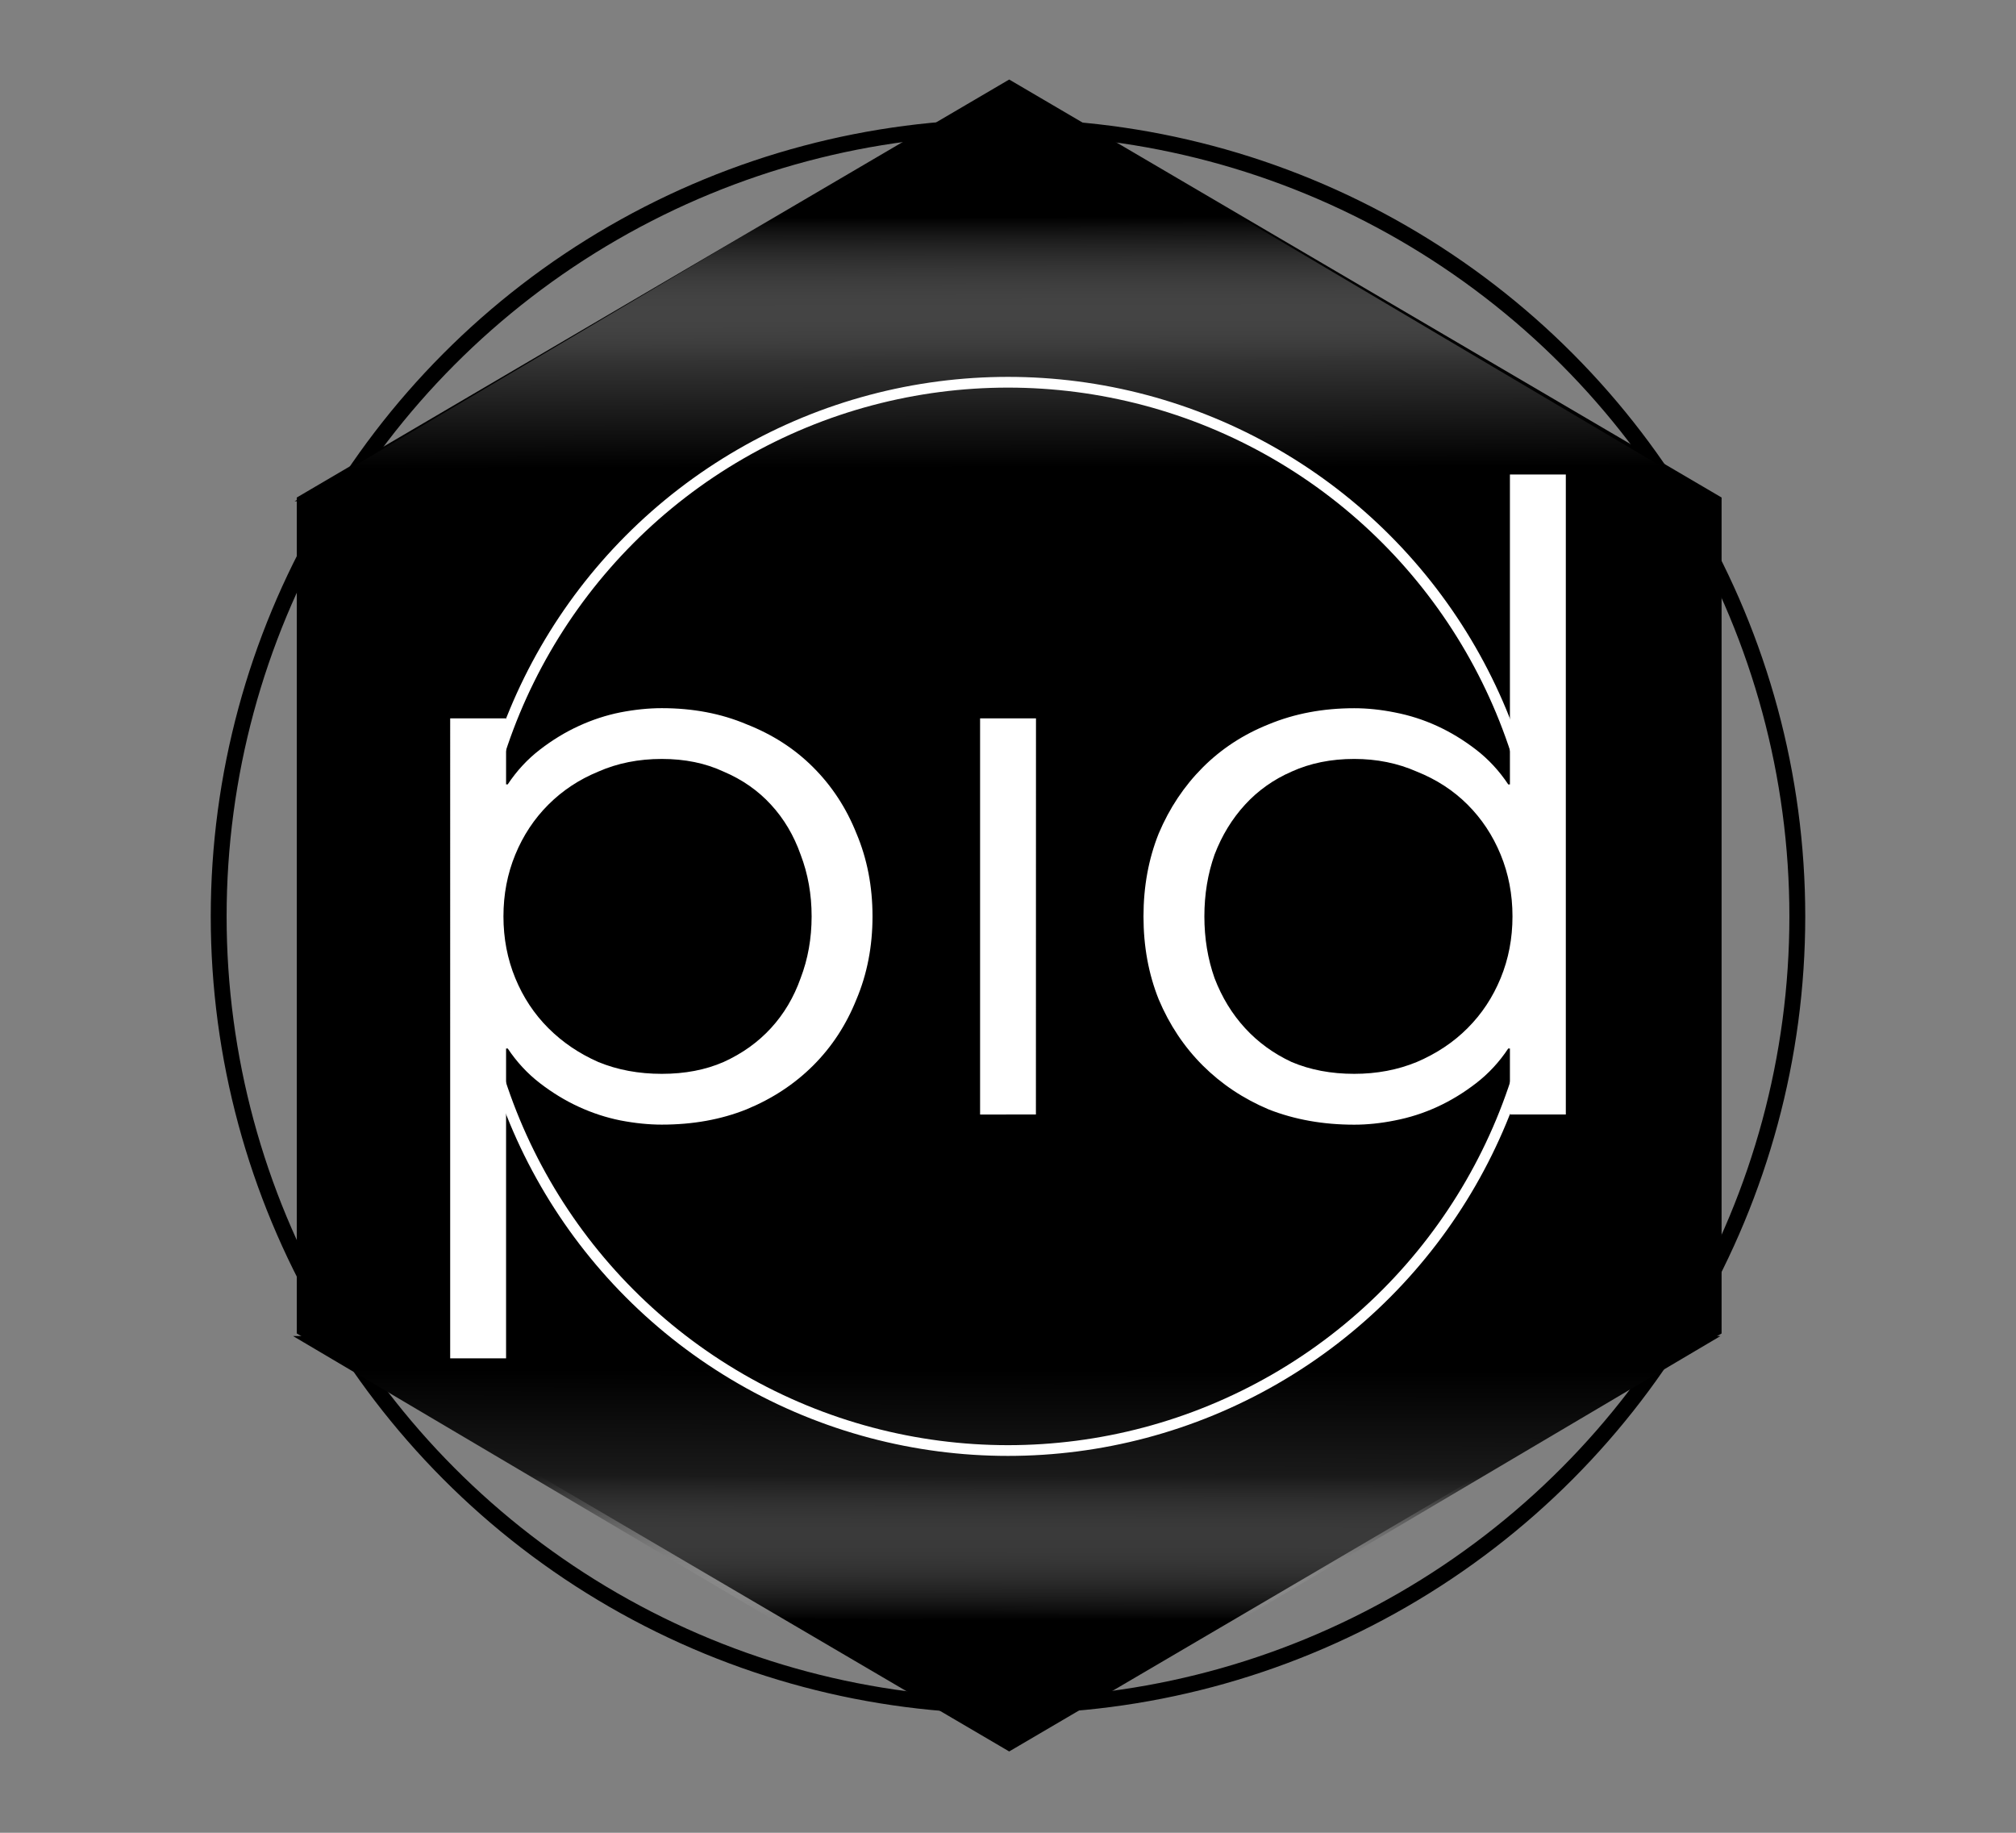
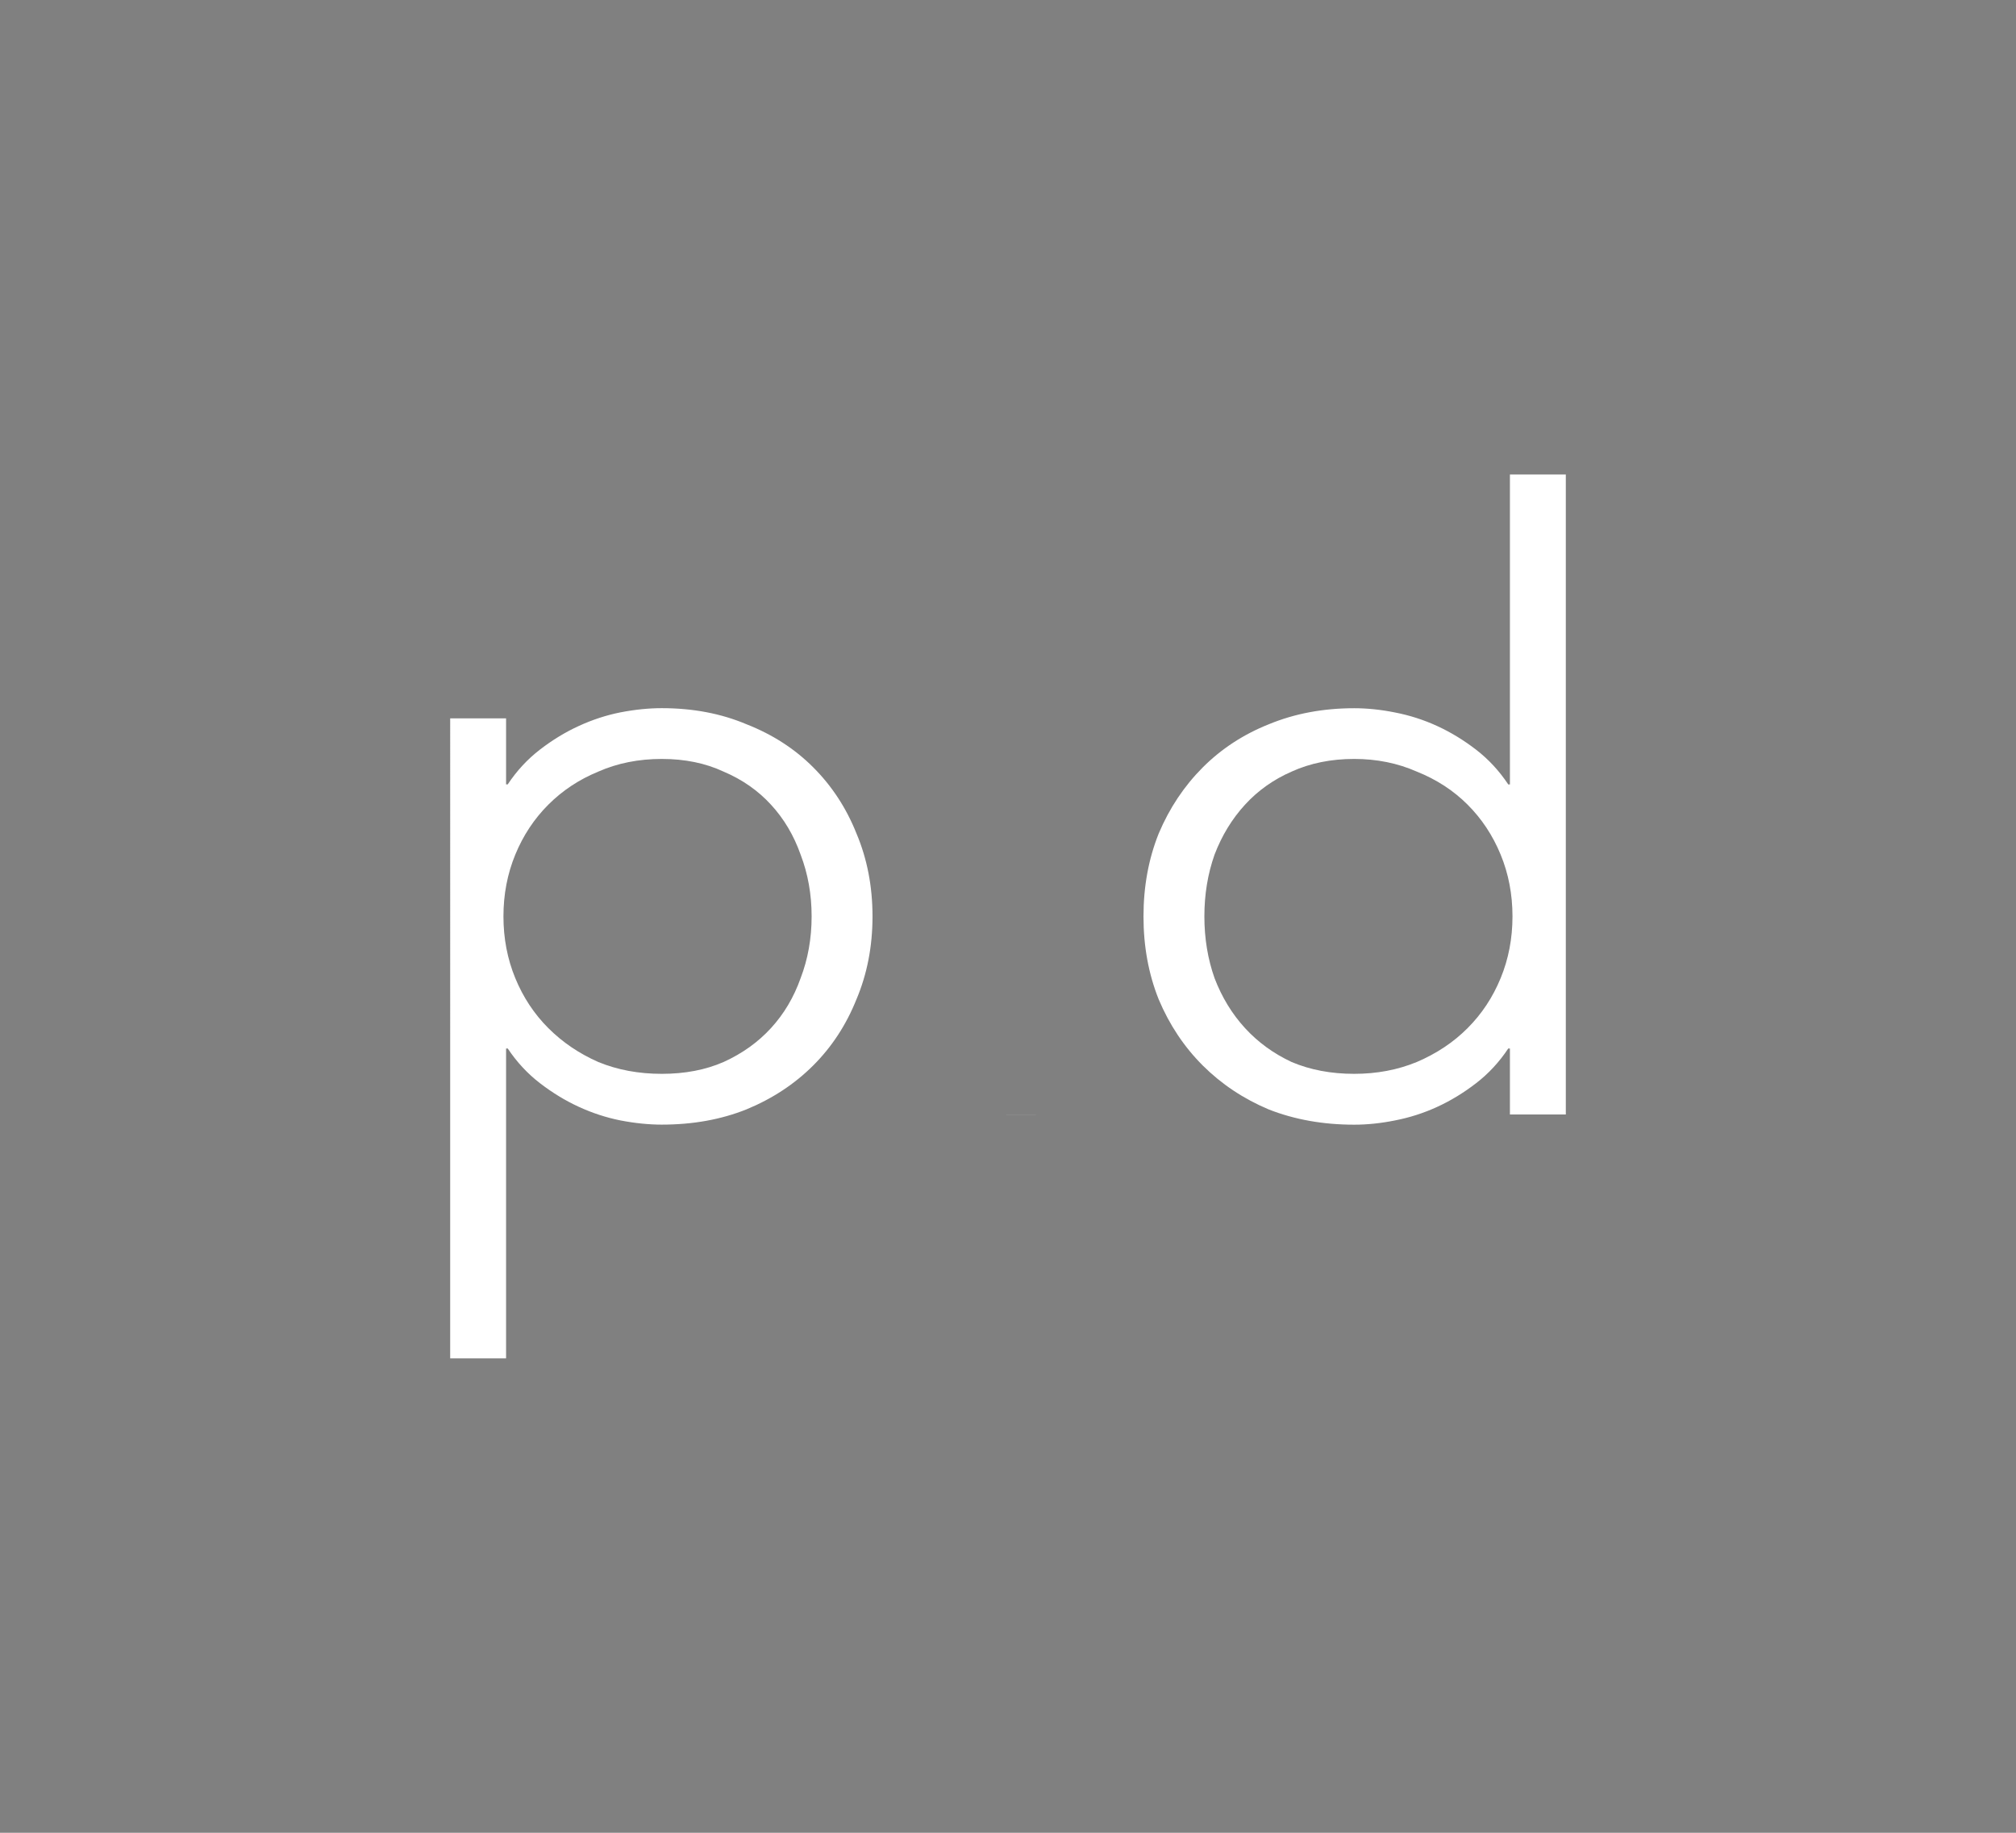
<svg xmlns="http://www.w3.org/2000/svg" xmlns:ns1="http://www.inkscape.org/namespaces/inkscape" xmlns:ns2="http://sodipodi.sourceforge.net/DTD/sodipodi-0.dtd" xmlns:xlink="http://www.w3.org/1999/xlink" width="110" height="100" viewBox="0 0 29.104 26.458" version="1.1" id="svg1" ns1:version="1.4 (e7c3feb1, 2024-10-09)" ns2:docname="pid.svg">
  <rect x="0" y="0" width="29.104" height="26.458" fill="#808080" stroke="none" />
  <ns2:namedview id="namedview1" pagecolor="#ffffff" bordercolor="#000000" borderopacity="0.25" ns1:showpageshadow="2" ns1:pageopacity="0.0" ns1:pagecheckerboard="0" ns1:deskcolor="#d1d1d1" ns1:document-units="mm" ns1:zoom="5.6878945" ns1:cx="80.609793" ns1:cy="79.994451" ns1:window-width="1920" ns1:window-height="1029" ns1:window-x="965" ns1:window-y="564" ns1:window-maximized="0" ns1:current-layer="layer1" />
  <defs id="defs1">
    <linearGradient id="linearGradient7" ns1:collect="always">
      <stop style="stop-color:#000000;stop-opacity:1" offset="0" id="stop5" />
      <stop style="stop-color:#1a1a1a;stop-opacity:1" offset="0.425" id="stop6" />
      <stop style="stop-color:#cccccc;stop-opacity:0;" offset="1" id="stop7" />
    </linearGradient>
    <linearGradient id="linearGradient2" ns1:collect="always">
      <stop style="stop-color:#000000;stop-opacity:1" offset="0" id="stop2" />
      <stop style="stop-color:#333333;stop-opacity:1" offset="0.425" id="stop4" />
      <stop style="stop-color:#cccccc;stop-opacity:0;" offset="1" id="stop3" />
    </linearGradient>
    <linearGradient ns1:collect="always" xlink:href="#linearGradient2" id="linearGradient3" x1="-16.318" y1="-1.586" x2="-16.344" y2="-6.712" gradientUnits="userSpaceOnUse" />
    <linearGradient ns1:collect="always" xlink:href="#linearGradient7" id="linearGradient4" gradientUnits="userSpaceOnUse" x1="-16.318" y1="-1.586" x2="-16.344" y2="-6.712" />
  </defs>
  <g ns1:label="Layer 1" ns1:groupmode="layer" id="layer1">
-     <circle style="fill:none;fill-opacity:1;stroke:#000000;stroke-width:0.229" id="circle12-2" cx="14.552" cy="13.229" r="11.395" />
-     <path ns2:type="star" style="fill:#000000;stroke-width:0.265" id="path1" ns1:flatsided="true" ns2:sides="6" ns2:cx="-35.934158" ns2:cy="-30.655693" ns2:r1="12.032126" ns2:r2="4.434504" ns2:arg1="0.52359878" ns2:arg2="1.0471976" ns1:rounded="0" ns1:randomized="0" d="m -25.514,-24.64 -10.42,6.016 -10.42,-6.016 0,-12.032 10.42,-6.016 10.42,6.016 z" ns1:transform-center-y="-1.1419424" transform="matrix(0.987,0,0,1.003,50.036,43.964)" />
-     <path ns2:type="star" style="opacity:1;fill:url(#linearGradient4);fill-opacity:1;stroke:none;stroke-width:0.265" id="path4" ns1:flatsided="true" ns2:sides="3" ns2:cx="-16.575714" ns2:cy="-3.7720377" ns2:r1="5.7593513" ns2:r2="2.8796756" ns2:arg1="0.52359878" ns2:arg2="1.5707963" ns1:rounded="0" ns1:randomized="0" d="m -11.588,-0.892 -9.975,-4e-8 4.988,-8.639 z" ns1:transform-center-y="1.0148196" transform="matrix(2.066,0,0,-0.705,48.779,18.658)" />
-     <path ns2:type="star" style="opacity:1;fill:url(#linearGradient3);fill-opacity:1;stroke:none;stroke-width:0.265" id="path2" ns1:flatsided="true" ns2:sides="3" ns2:cx="-16.575714" ns2:cy="-3.7720377" ns2:r1="5.7593513" ns2:r2="2.8796756" ns2:arg1="0.52359878" ns2:arg2="1.5707963" ns1:rounded="0" ns1:randomized="0" d="m -11.588,-0.892 -9.975,-4e-8 4.988,-8.639 z" ns1:transform-center-y="-1.0148196" transform="matrix(2.063,0,0,0.705,48.738,7.865)" />
-     <path style="font-size:12.22px;font-family:Avenir;-inkscape-font-specification:'Avenir, Normal';fill:#ffffff;stroke-width:0.204" d="m 11.717,13.229 c 0,-0.318 -0.053,-0.615 -0.159,-0.892 -0.098,-0.277 -0.24,-0.517 -0.428,-0.721 -0.187,-0.204 -0.415,-0.363 -0.684,-0.477 -0.261,-0.122 -0.558,-0.183 -0.892,-0.183 -0.334,0 -0.64,0.061 -0.917,0.183 -0.277,0.114 -0.517,0.273 -0.721,0.477 -0.204,0.204 -0.363,0.444 -0.477,0.721 -0.114,0.277 -0.171,0.574 -0.171,0.892 0,0.318 0.057,0.615 0.171,0.892 0.114,0.277 0.273,0.517 0.477,0.721 0.204,0.204 0.444,0.367 0.721,0.489 0.277,0.114 0.582,0.171 0.917,0.171 0.334,0 0.631,-0.057 0.892,-0.171 0.269,-0.122 0.497,-0.285 0.684,-0.489 0.187,-0.204 0.33,-0.444 0.428,-0.721 0.106,-0.277 0.159,-0.574 0.159,-0.892 z M 6.499,10.37 h 0.807 v 0.953 h 0.024 c 0.13,-0.196 0.285,-0.363 0.464,-0.501 0.179,-0.138 0.367,-0.253 0.562,-0.342 0.196,-0.09 0.395,-0.155 0.599,-0.196 0.212,-0.041 0.411,-0.061 0.599,-0.061 0.448,0 0.855,0.077 1.222,0.232 0.375,0.147 0.697,0.354 0.965,0.623 0.269,0.269 0.477,0.587 0.623,0.953 0.155,0.367 0.232,0.766 0.232,1.198 0,0.432 -0.077,0.831 -0.232,1.198 -0.147,0.367 -0.354,0.684 -0.623,0.953 -0.269,0.269 -0.591,0.481 -0.965,0.635 -0.367,0.147 -0.774,0.22 -1.222,0.22 -0.187,0 -0.387,-0.02 -0.599,-0.061 -0.204,-0.041 -0.403,-0.106 -0.599,-0.196 -0.196,-0.09 -0.383,-0.204 -0.562,-0.342 C 7.615,15.498 7.46,15.331 7.33,15.136 h -0.024 v 4.473 h -0.807 z m 8.456,5.719 H 14.149 V 10.37 h 0.807 z m 2.432,-2.86 c 0,0.318 0.049,0.615 0.147,0.892 0.106,0.277 0.253,0.517 0.44,0.721 0.187,0.204 0.411,0.367 0.672,0.489 0.269,0.114 0.57,0.171 0.904,0.171 0.326,0 0.627,-0.057 0.904,-0.171 0.285,-0.122 0.53,-0.285 0.733,-0.489 0.204,-0.204 0.363,-0.444 0.477,-0.721 0.114,-0.277 0.171,-0.574 0.171,-0.892 0,-0.318 -0.057,-0.615 -0.171,-0.892 -0.114,-0.277 -0.273,-0.517 -0.477,-0.721 -0.204,-0.204 -0.448,-0.363 -0.733,-0.477 -0.277,-0.122 -0.578,-0.183 -0.904,-0.183 -0.334,0 -0.635,0.061 -0.904,0.183 -0.261,0.114 -0.485,0.273 -0.672,0.477 -0.187,0.204 -0.334,0.444 -0.44,0.721 -0.098,0.277 -0.147,0.574 -0.147,0.892 z m 5.218,2.86 h -0.807 v -0.953 h -0.024 c -0.13,0.196 -0.285,0.363 -0.464,0.501 -0.179,0.138 -0.367,0.253 -0.562,0.342 -0.196,0.09 -0.399,0.155 -0.611,0.196 -0.204,0.041 -0.399,0.061 -0.587,0.061 -0.448,0 -0.859,-0.073 -1.234,-0.22 -0.367,-0.155 -0.684,-0.367 -0.953,-0.635 -0.269,-0.269 -0.481,-0.587 -0.635,-0.953 -0.147,-0.367 -0.22,-0.766 -0.22,-1.198 0,-0.432 0.073,-0.831 0.22,-1.198 0.155,-0.367 0.367,-0.684 0.635,-0.953 0.269,-0.269 0.587,-0.477 0.953,-0.623 0.375,-0.155 0.786,-0.232 1.234,-0.232 0.187,0 0.383,0.02 0.587,0.061 0.212,0.041 0.415,0.106 0.611,0.196 0.196,0.09 0.383,0.204 0.562,0.342 0.179,0.138 0.334,0.306 0.464,0.501 h 0.024 V 6.85 h 0.807 z" id="text1-8" aria-label="pid" ns2:nodetypes="scscscssssscscscsccccsscscscscscscssccccccccccscscscssssscscscsccccsscscscscscscssccccc" />
-     <circle style="fill:none;fill-opacity:1;stroke:#ffffff;stroke-width:0.155" id="circle1" cx="14.552" cy="13.229" r="7.711" />
+     <path style="font-size:12.22px;font-family:Avenir;-inkscape-font-specification:'Avenir, Normal';fill:#ffffff;stroke-width:0.204" d="m 11.717,13.229 c 0,-0.318 -0.053,-0.615 -0.159,-0.892 -0.098,-0.277 -0.24,-0.517 -0.428,-0.721 -0.187,-0.204 -0.415,-0.363 -0.684,-0.477 -0.261,-0.122 -0.558,-0.183 -0.892,-0.183 -0.334,0 -0.64,0.061 -0.917,0.183 -0.277,0.114 -0.517,0.273 -0.721,0.477 -0.204,0.204 -0.363,0.444 -0.477,0.721 -0.114,0.277 -0.171,0.574 -0.171,0.892 0,0.318 0.057,0.615 0.171,0.892 0.114,0.277 0.273,0.517 0.477,0.721 0.204,0.204 0.444,0.367 0.721,0.489 0.277,0.114 0.582,0.171 0.917,0.171 0.334,0 0.631,-0.057 0.892,-0.171 0.269,-0.122 0.497,-0.285 0.684,-0.489 0.187,-0.204 0.33,-0.444 0.428,-0.721 0.106,-0.277 0.159,-0.574 0.159,-0.892 z M 6.499,10.37 h 0.807 v 0.953 h 0.024 c 0.13,-0.196 0.285,-0.363 0.464,-0.501 0.179,-0.138 0.367,-0.253 0.562,-0.342 0.196,-0.09 0.395,-0.155 0.599,-0.196 0.212,-0.041 0.411,-0.061 0.599,-0.061 0.448,0 0.855,0.077 1.222,0.232 0.375,0.147 0.697,0.354 0.965,0.623 0.269,0.269 0.477,0.587 0.623,0.953 0.155,0.367 0.232,0.766 0.232,1.198 0,0.432 -0.077,0.831 -0.232,1.198 -0.147,0.367 -0.354,0.684 -0.623,0.953 -0.269,0.269 -0.591,0.481 -0.965,0.635 -0.367,0.147 -0.774,0.22 -1.222,0.22 -0.187,0 -0.387,-0.02 -0.599,-0.061 -0.204,-0.041 -0.403,-0.106 -0.599,-0.196 -0.196,-0.09 -0.383,-0.204 -0.562,-0.342 C 7.615,15.498 7.46,15.331 7.33,15.136 h -0.024 v 4.473 h -0.807 z m 8.456,5.719 H 14.149 h 0.807 z m 2.432,-2.86 c 0,0.318 0.049,0.615 0.147,0.892 0.106,0.277 0.253,0.517 0.44,0.721 0.187,0.204 0.411,0.367 0.672,0.489 0.269,0.114 0.57,0.171 0.904,0.171 0.326,0 0.627,-0.057 0.904,-0.171 0.285,-0.122 0.53,-0.285 0.733,-0.489 0.204,-0.204 0.363,-0.444 0.477,-0.721 0.114,-0.277 0.171,-0.574 0.171,-0.892 0,-0.318 -0.057,-0.615 -0.171,-0.892 -0.114,-0.277 -0.273,-0.517 -0.477,-0.721 -0.204,-0.204 -0.448,-0.363 -0.733,-0.477 -0.277,-0.122 -0.578,-0.183 -0.904,-0.183 -0.334,0 -0.635,0.061 -0.904,0.183 -0.261,0.114 -0.485,0.273 -0.672,0.477 -0.187,0.204 -0.334,0.444 -0.44,0.721 -0.098,0.277 -0.147,0.574 -0.147,0.892 z m 5.218,2.86 h -0.807 v -0.953 h -0.024 c -0.13,0.196 -0.285,0.363 -0.464,0.501 -0.179,0.138 -0.367,0.253 -0.562,0.342 -0.196,0.09 -0.399,0.155 -0.611,0.196 -0.204,0.041 -0.399,0.061 -0.587,0.061 -0.448,0 -0.859,-0.073 -1.234,-0.22 -0.367,-0.155 -0.684,-0.367 -0.953,-0.635 -0.269,-0.269 -0.481,-0.587 -0.635,-0.953 -0.147,-0.367 -0.22,-0.766 -0.22,-1.198 0,-0.432 0.073,-0.831 0.22,-1.198 0.155,-0.367 0.367,-0.684 0.635,-0.953 0.269,-0.269 0.587,-0.477 0.953,-0.623 0.375,-0.155 0.786,-0.232 1.234,-0.232 0.187,0 0.383,0.02 0.587,0.061 0.212,0.041 0.415,0.106 0.611,0.196 0.196,0.09 0.383,0.204 0.562,0.342 0.179,0.138 0.334,0.306 0.464,0.501 h 0.024 V 6.85 h 0.807 z" id="text1-8" aria-label="pid" ns2:nodetypes="scscscssssscscscsccccsscscscscscscssccccccccccscscscssssscscscsccccsscscscscscscssccccc" />
  </g>
</svg>